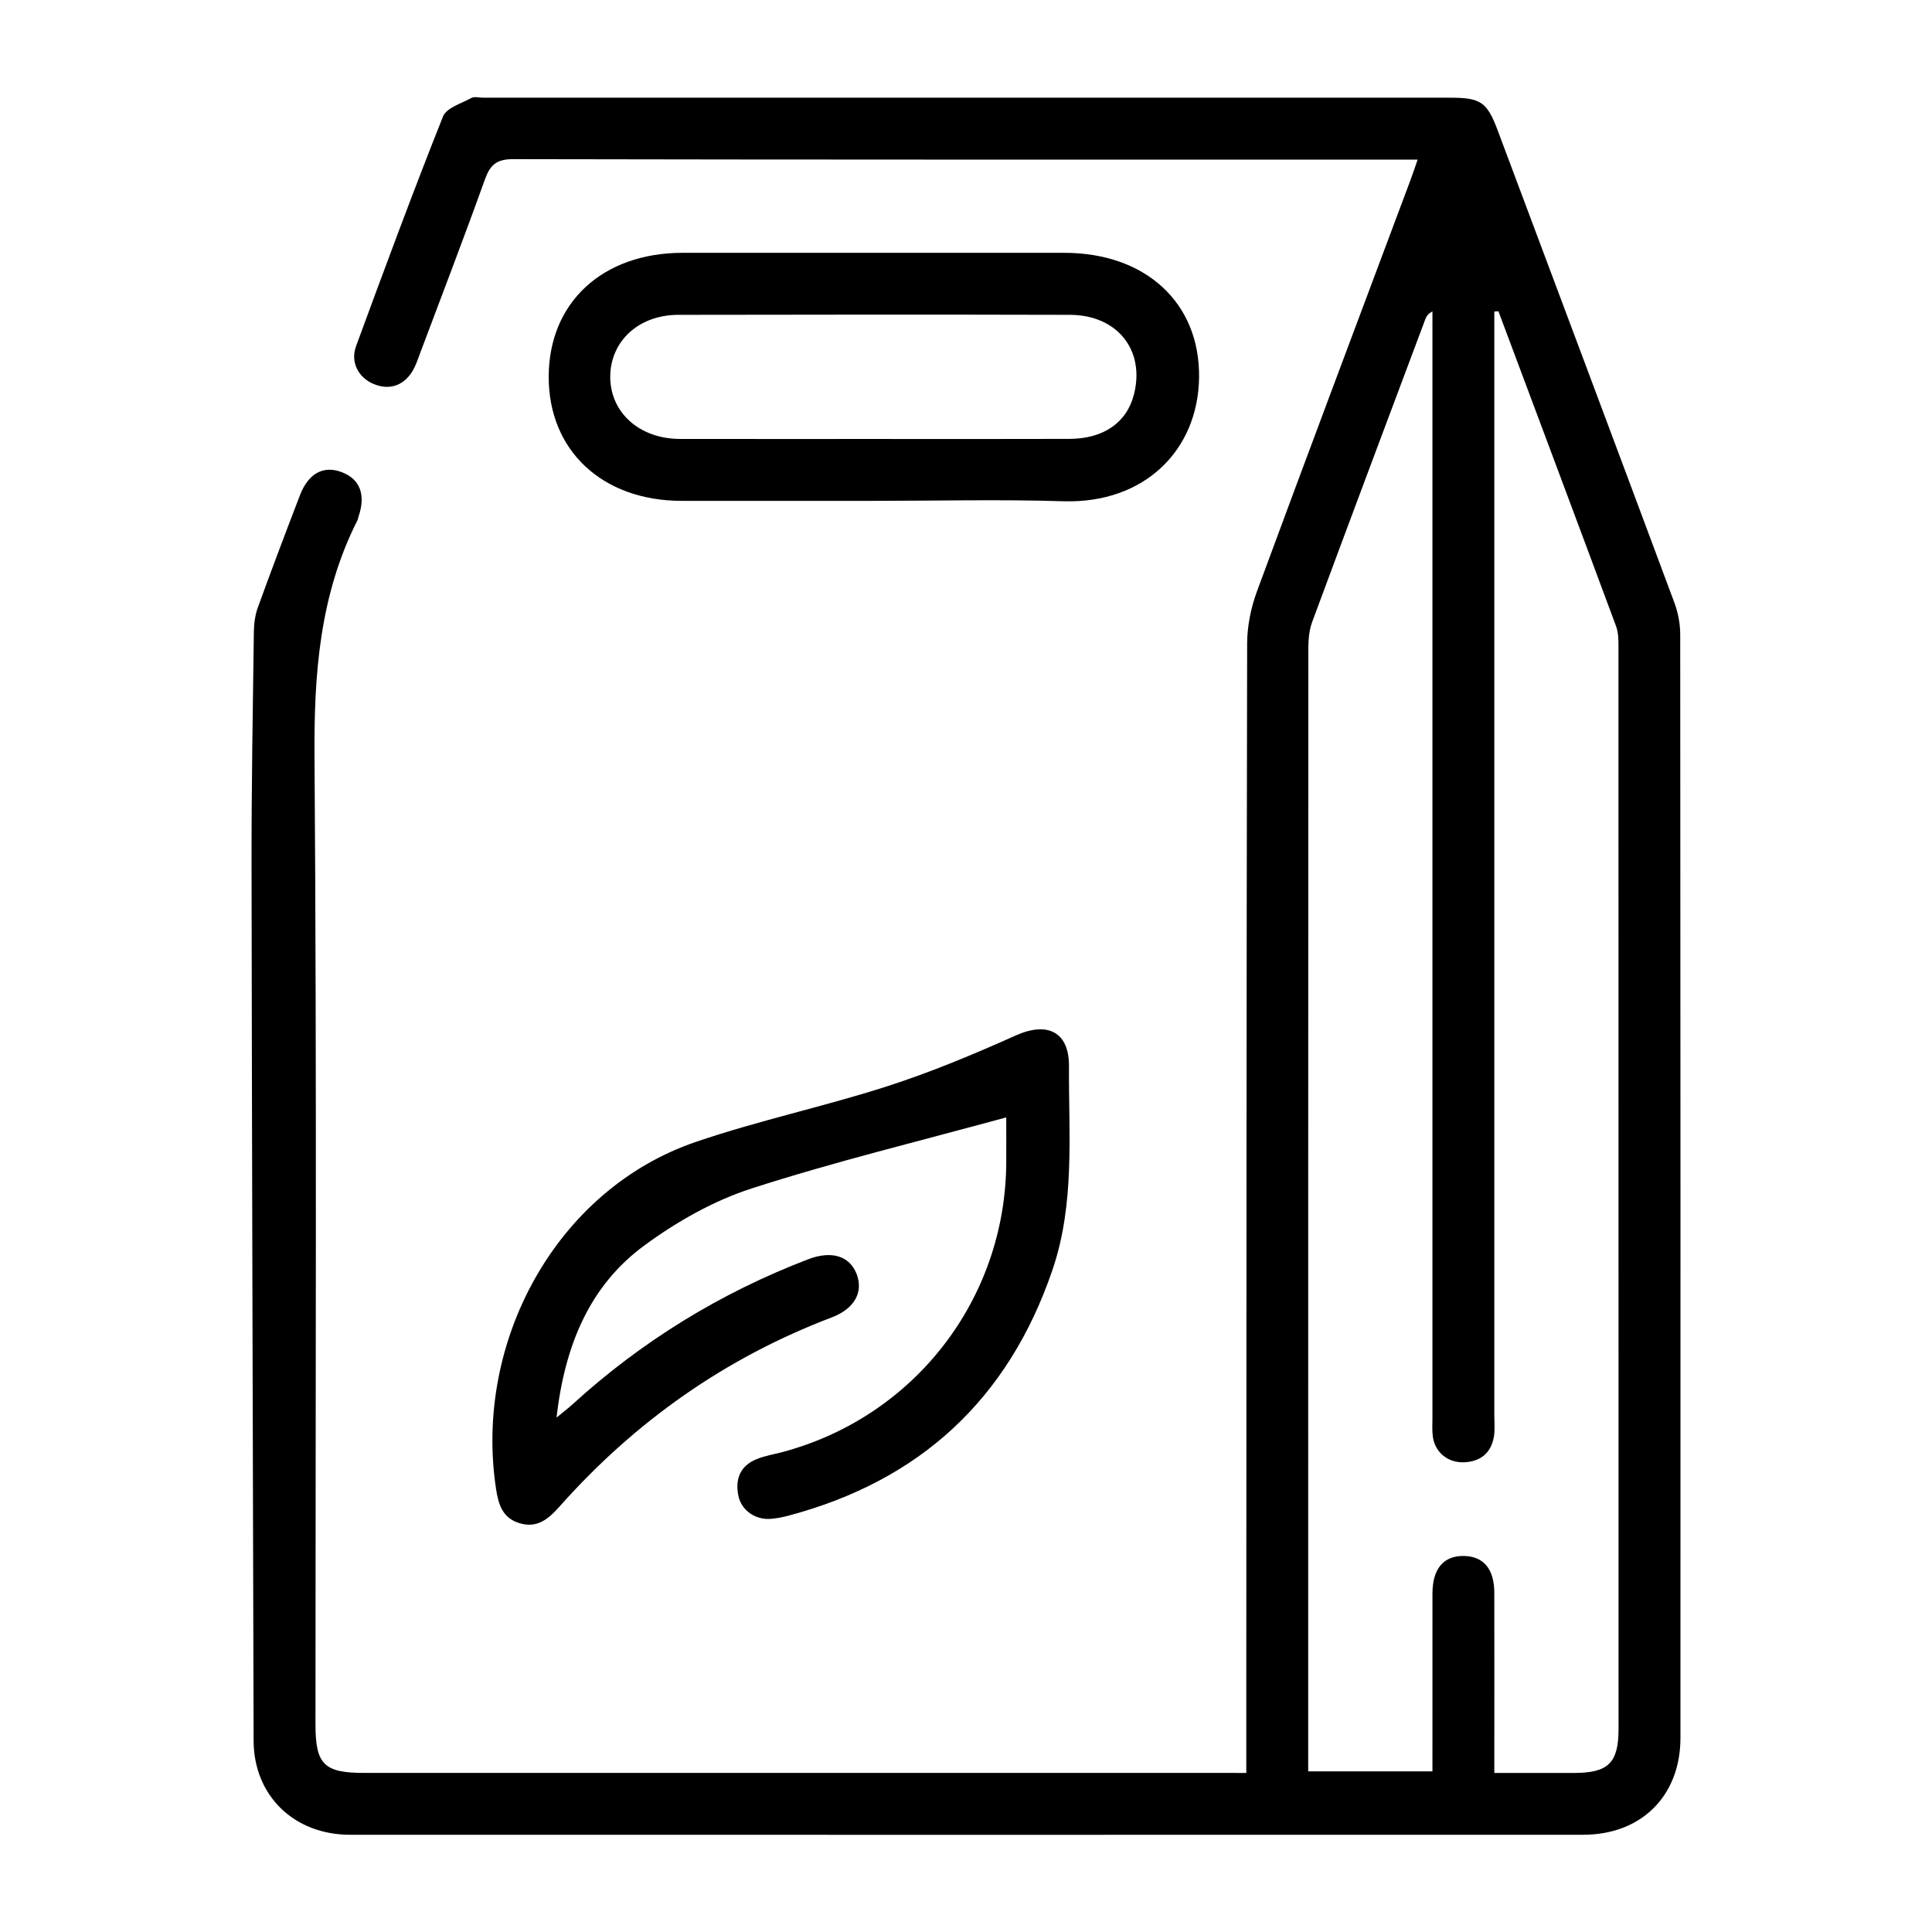
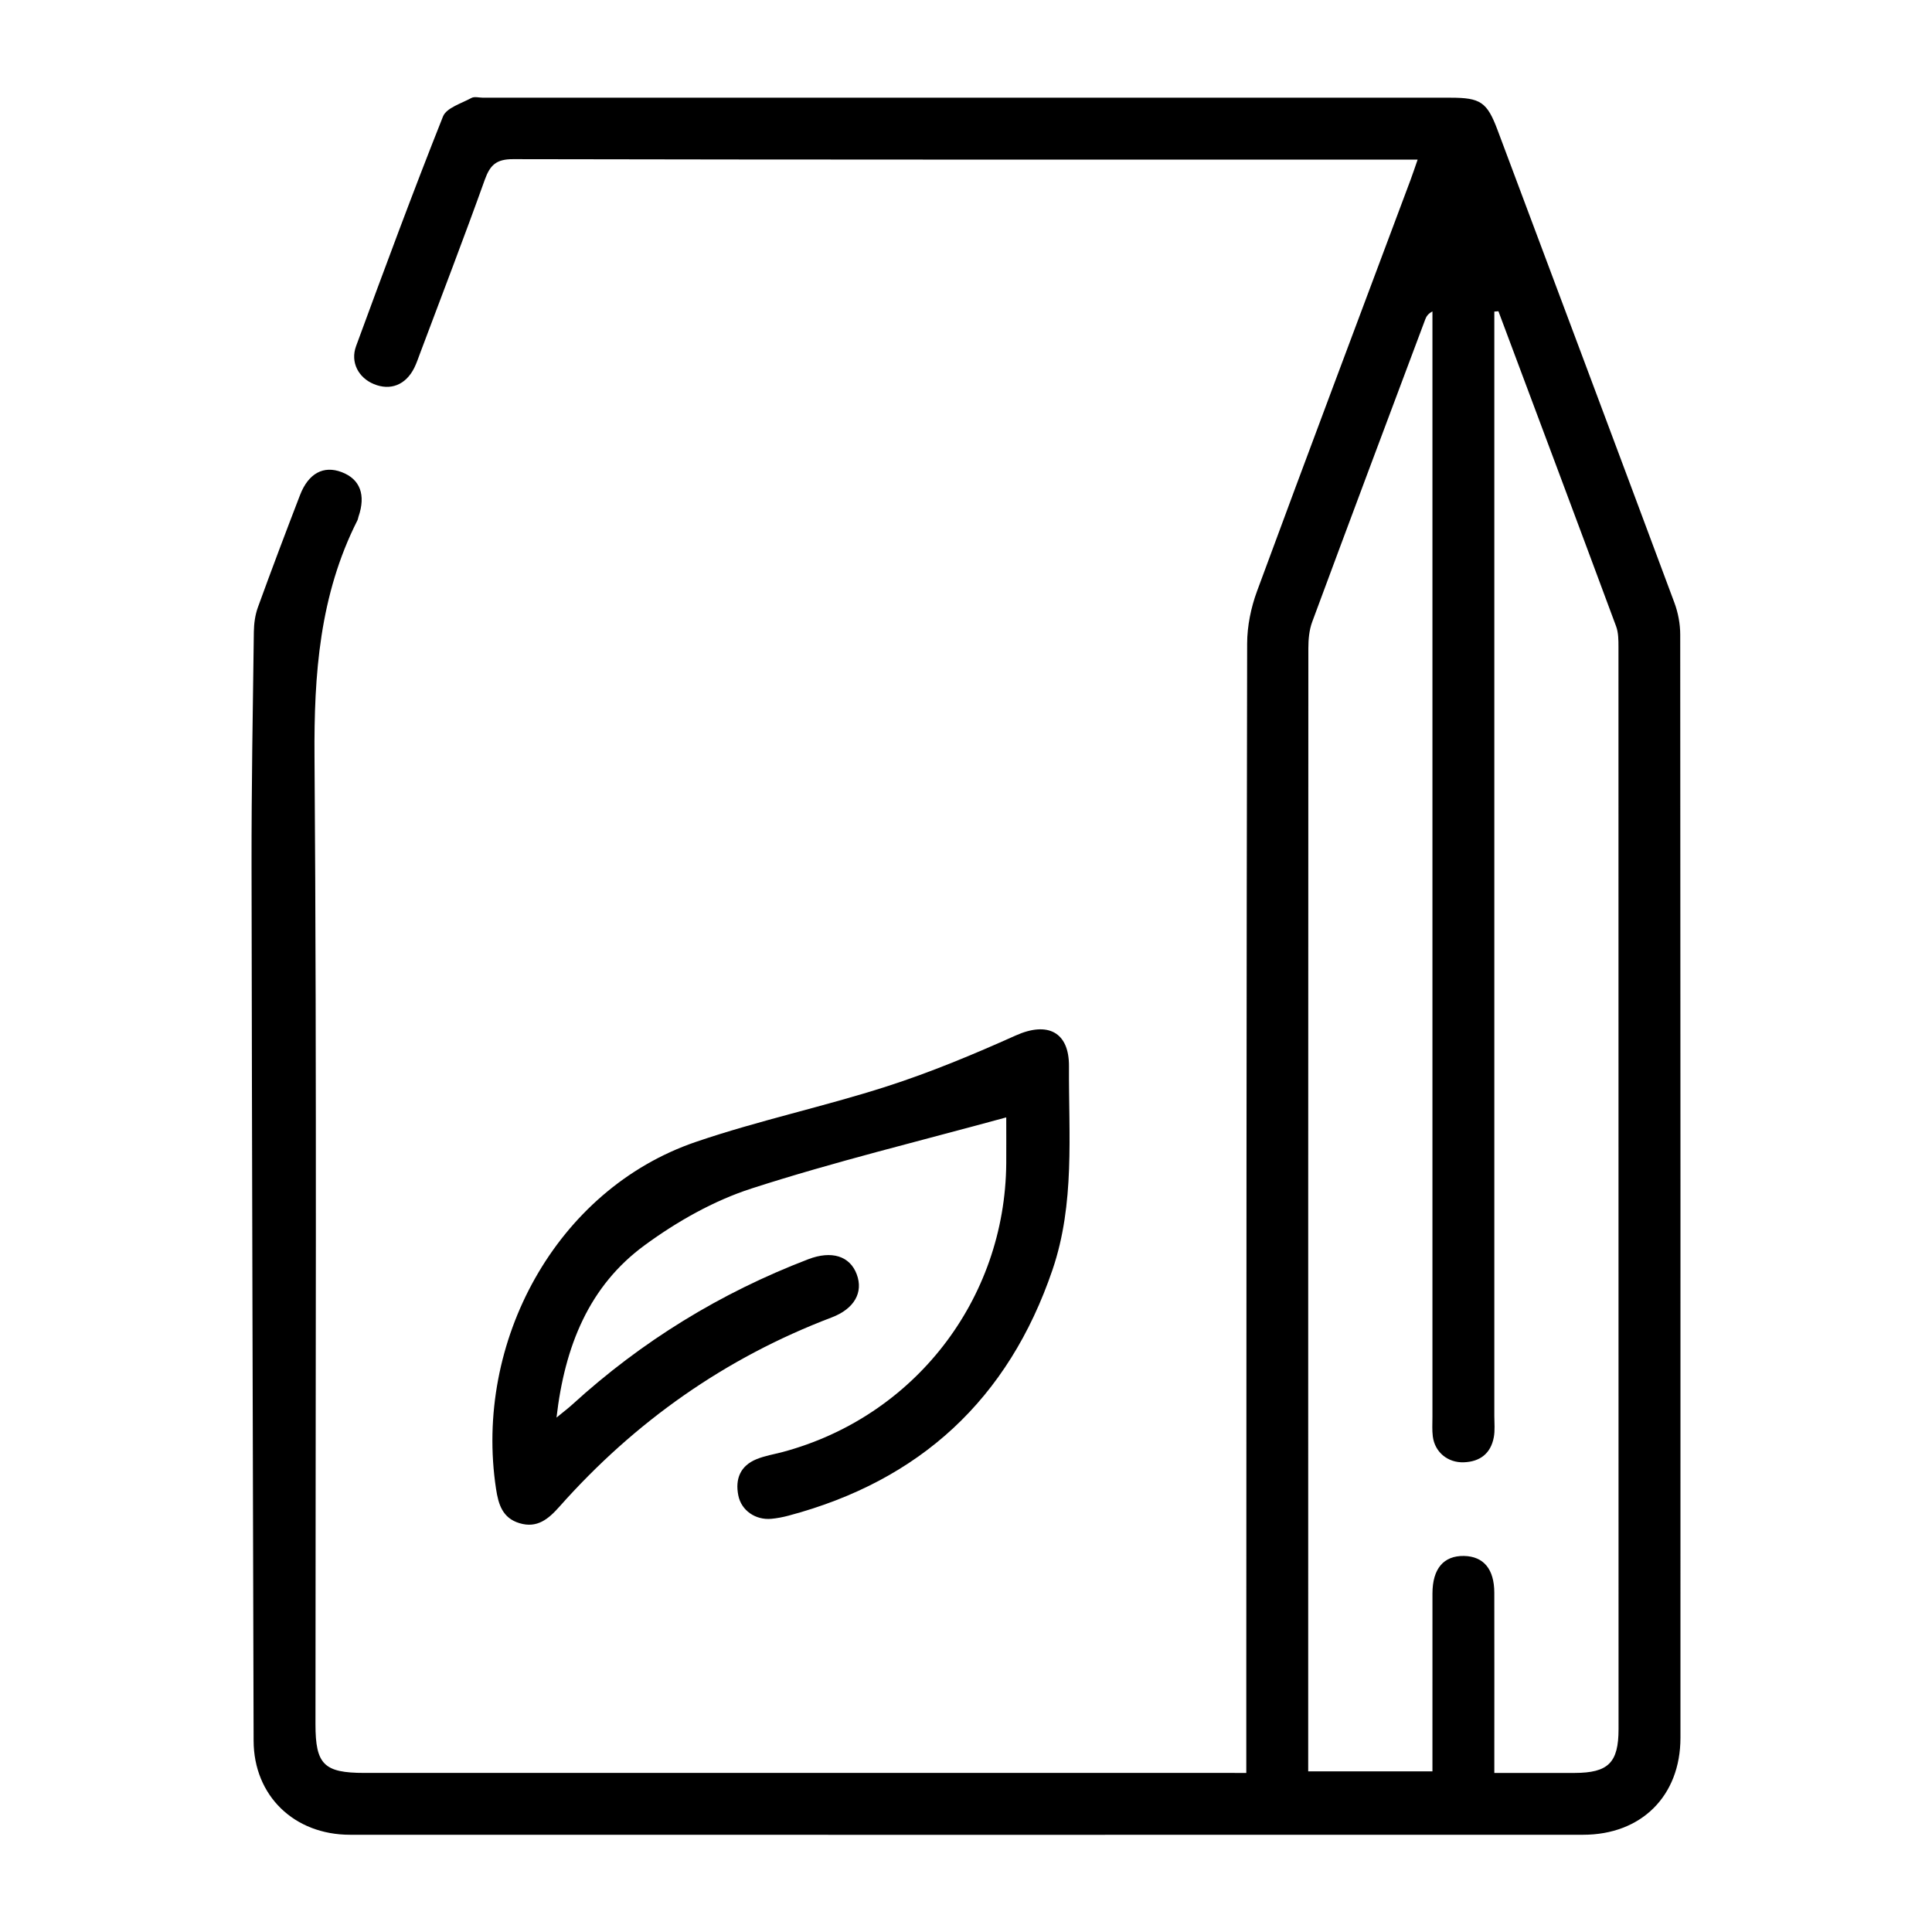
<svg xmlns="http://www.w3.org/2000/svg" version="1.1" id="Layer_1" x="0px" y="0px" width="100px" height="100px" viewBox="0 0 100 100" xml:space="preserve">
  <g>
    <path fill-rule="evenodd" clip-rule="evenodd" d="M64.508,91.767c0-1.629-0.001-3.099,0-4.57 c0.007-17.962,0.007-35.924,0.044-53.888c0.002-0.907,0.198-1.861,0.513-2.714c2.62-7.104,5.29-14.188,7.943-21.28 c0.114-0.305,0.215-0.615,0.369-1.054c-0.418,0-0.738,0-1.058,0c-15.253,0-30.506,0.008-45.76-0.023 c-0.867-0.002-1.192,0.301-1.466,1.064c-1.08,3.015-2.232,6.005-3.357,9.003c-0.093,0.249-0.178,0.504-0.297,0.742 c-0.439,0.876-1.23,1.188-2.086,0.834c-0.796-0.326-1.231-1.127-0.922-1.968c1.462-3.977,2.933-7.949,4.498-11.884 c0.178-0.447,0.953-0.675,1.475-0.96c0.156-0.083,0.394-0.012,0.595-0.012c16.692,0,33.384,0,50.076,0 c1.563,0,1.896,0.228,2.44,1.679c3.056,8.152,6.114,16.304,9.152,24.462c0.193,0.518,0.301,1.1,0.301,1.651 c0.016,19.032,0.015,38.064,0.012,57.1c-0.001,3.006-2.021,5.018-5.039,5.018c-21.273,0.004-42.549,0.004-63.822,0 c-2.907,0-4.984-2.032-4.992-4.865c-0.039-15.118-0.086-30.239-0.107-45.357c-0.005-4.014,0.066-8.026,0.119-12.041 c0.006-0.426,0.066-0.874,0.21-1.271c0.705-1.944,1.437-3.878,2.18-5.808c0.435-1.129,1.219-1.545,2.156-1.188 c0.954,0.362,1.26,1.175,0.87,2.31c-0.021,0.065-0.028,0.134-0.058,0.192c-1.954,3.862-2.25,7.964-2.218,12.237 c0.122,16.691,0.049,33.383,0.05,50.075c0,2.078,0.44,2.515,2.535,2.515c14.784,0,29.569,0,44.354,0 C63.612,91.767,64.006,91.767,64.508,91.767z M77.558,16.11c-0.07,0.006-0.141,0.013-0.212,0.017c0,0.357,0,0.715,0,1.071 c0,18.7,0.001,37.399,0,56.098c0,0.368,0.04,0.746-0.028,1.102c-0.158,0.834-0.712,1.259-1.548,1.29s-1.505-0.526-1.608-1.338 c-0.042-0.328-0.019-0.667-0.019-1.002c-0.001-18.733,0-37.466,0-56.198c0-0.345,0-0.688,0-1.031 c-0.238,0.127-0.317,0.266-0.372,0.412c-1.956,5.216-3.916,10.431-5.851,15.656c-0.157,0.422-0.2,0.909-0.2,1.367 c-0.009,19.033-0.008,38.067-0.008,57.101c0,0.354,0,0.705,0,1.029c2.229,0,4.314,0,6.431,0c0-3.124-0.003-6.168,0.001-9.21 c0.003-1.28,0.578-1.955,1.63-1.938c1.014,0.019,1.568,0.678,1.571,1.898c0.006,2.743,0.001,5.486,0.001,8.229 c0,0.351,0,0.702,0,1.104c1.482,0,2.817,0.002,4.152,0c1.749-0.004,2.278-0.529,2.278-2.272 c0.001-18.664,0.001-37.331-0.004-55.998c0-0.361,0-0.75-0.123-1.081C81.63,26.976,79.592,21.544,77.558,16.11z" />
    <path fill-rule="evenodd" clip-rule="evenodd" d="M52.083,57.836c-4.479,1.227-8.883,2.291-13.183,3.68 c-1.96,0.633-3.856,1.708-5.527,2.933c-2.881,2.107-4.142,5.219-4.568,8.924c0.355-0.293,0.598-0.473,0.819-0.676 c3.594-3.278,7.667-5.778,12.208-7.518c1.212-0.465,2.16-0.172,2.514,0.783c0.347,0.933-0.125,1.782-1.298,2.228 c-5.512,2.095-10.187,5.394-14.093,9.795c-0.563,0.634-1.151,1.135-2.071,0.853c-0.875-0.265-1.087-0.97-1.209-1.774 c-1.156-7.575,3.087-15.482,10.339-17.958c3.243-1.108,6.617-1.823,9.882-2.873c2.274-0.731,4.495-1.657,6.676-2.636 c1.639-0.736,2.77-0.197,2.758,1.597c-0.021,3.531,0.317,7.097-0.855,10.536c-2.278,6.684-6.847,10.907-13.661,12.72 c-0.29,0.077-0.587,0.136-0.887,0.163c-0.825,0.077-1.56-0.433-1.713-1.213c-0.17-0.856,0.108-1.532,0.943-1.873 c0.429-0.176,0.897-0.251,1.348-0.37c6.821-1.823,11.523-7.893,11.578-14.946C52.088,59.379,52.083,58.546,52.083,57.836z" />
-     <path fill-rule="evenodd" clip-rule="evenodd" d="M45.21,25.924c-3.31,0-6.62,0.002-9.929,0c-4.11-0.002-6.896-2.611-6.88-6.444 c0.015-3.828,2.79-6.391,6.929-6.394c6.586-0.002,13.172-0.002,19.756,0c4.203,0,7.023,2.578,6.978,6.446 c-0.044,3.757-2.814,6.542-7.026,6.413C51.766,25.842,48.486,25.924,45.21,25.924z M45.218,22.721 c3.377,0,6.757,0.008,10.134-0.004c1.779-0.006,2.973-0.849,3.343-2.308c0.579-2.286-0.864-4.106-3.315-4.113 c-6.756-0.017-13.512-0.013-20.268,0c-2.051,0.002-3.516,1.359-3.526,3.195c-0.01,1.853,1.509,3.224,3.6,3.228 C38.528,22.725,41.874,22.721,45.218,22.721z" />
  </g>
</svg>